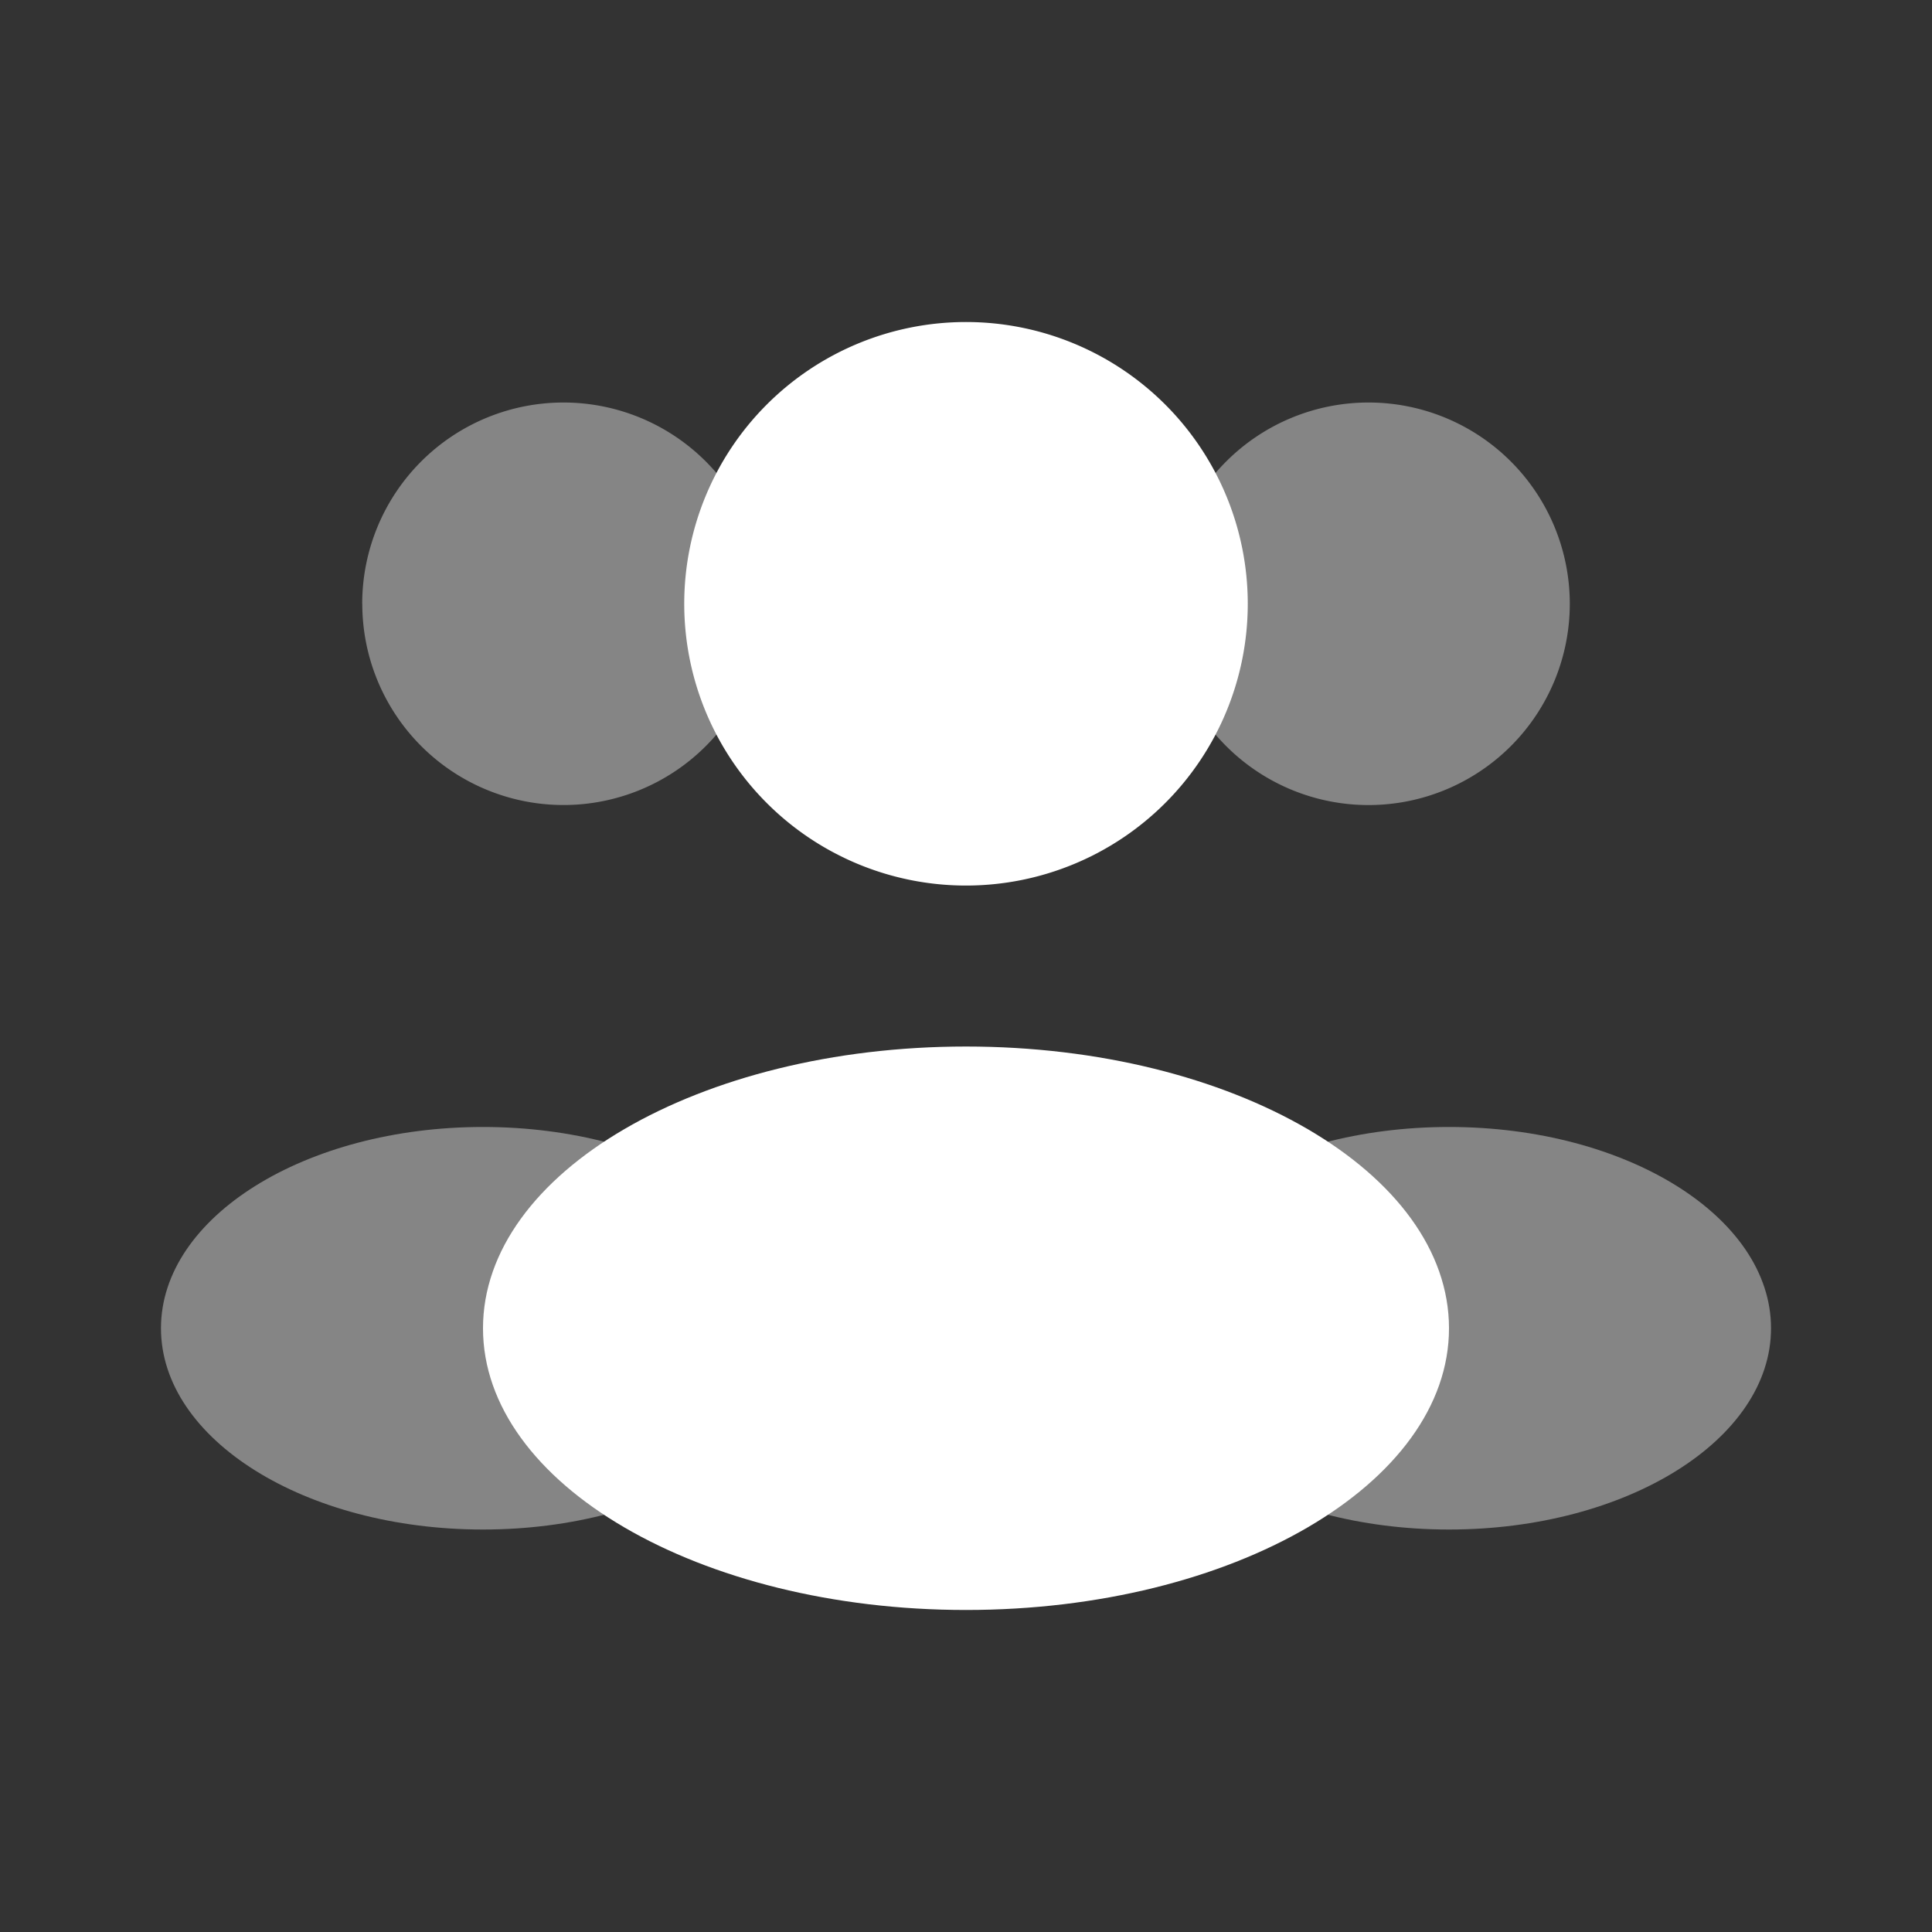
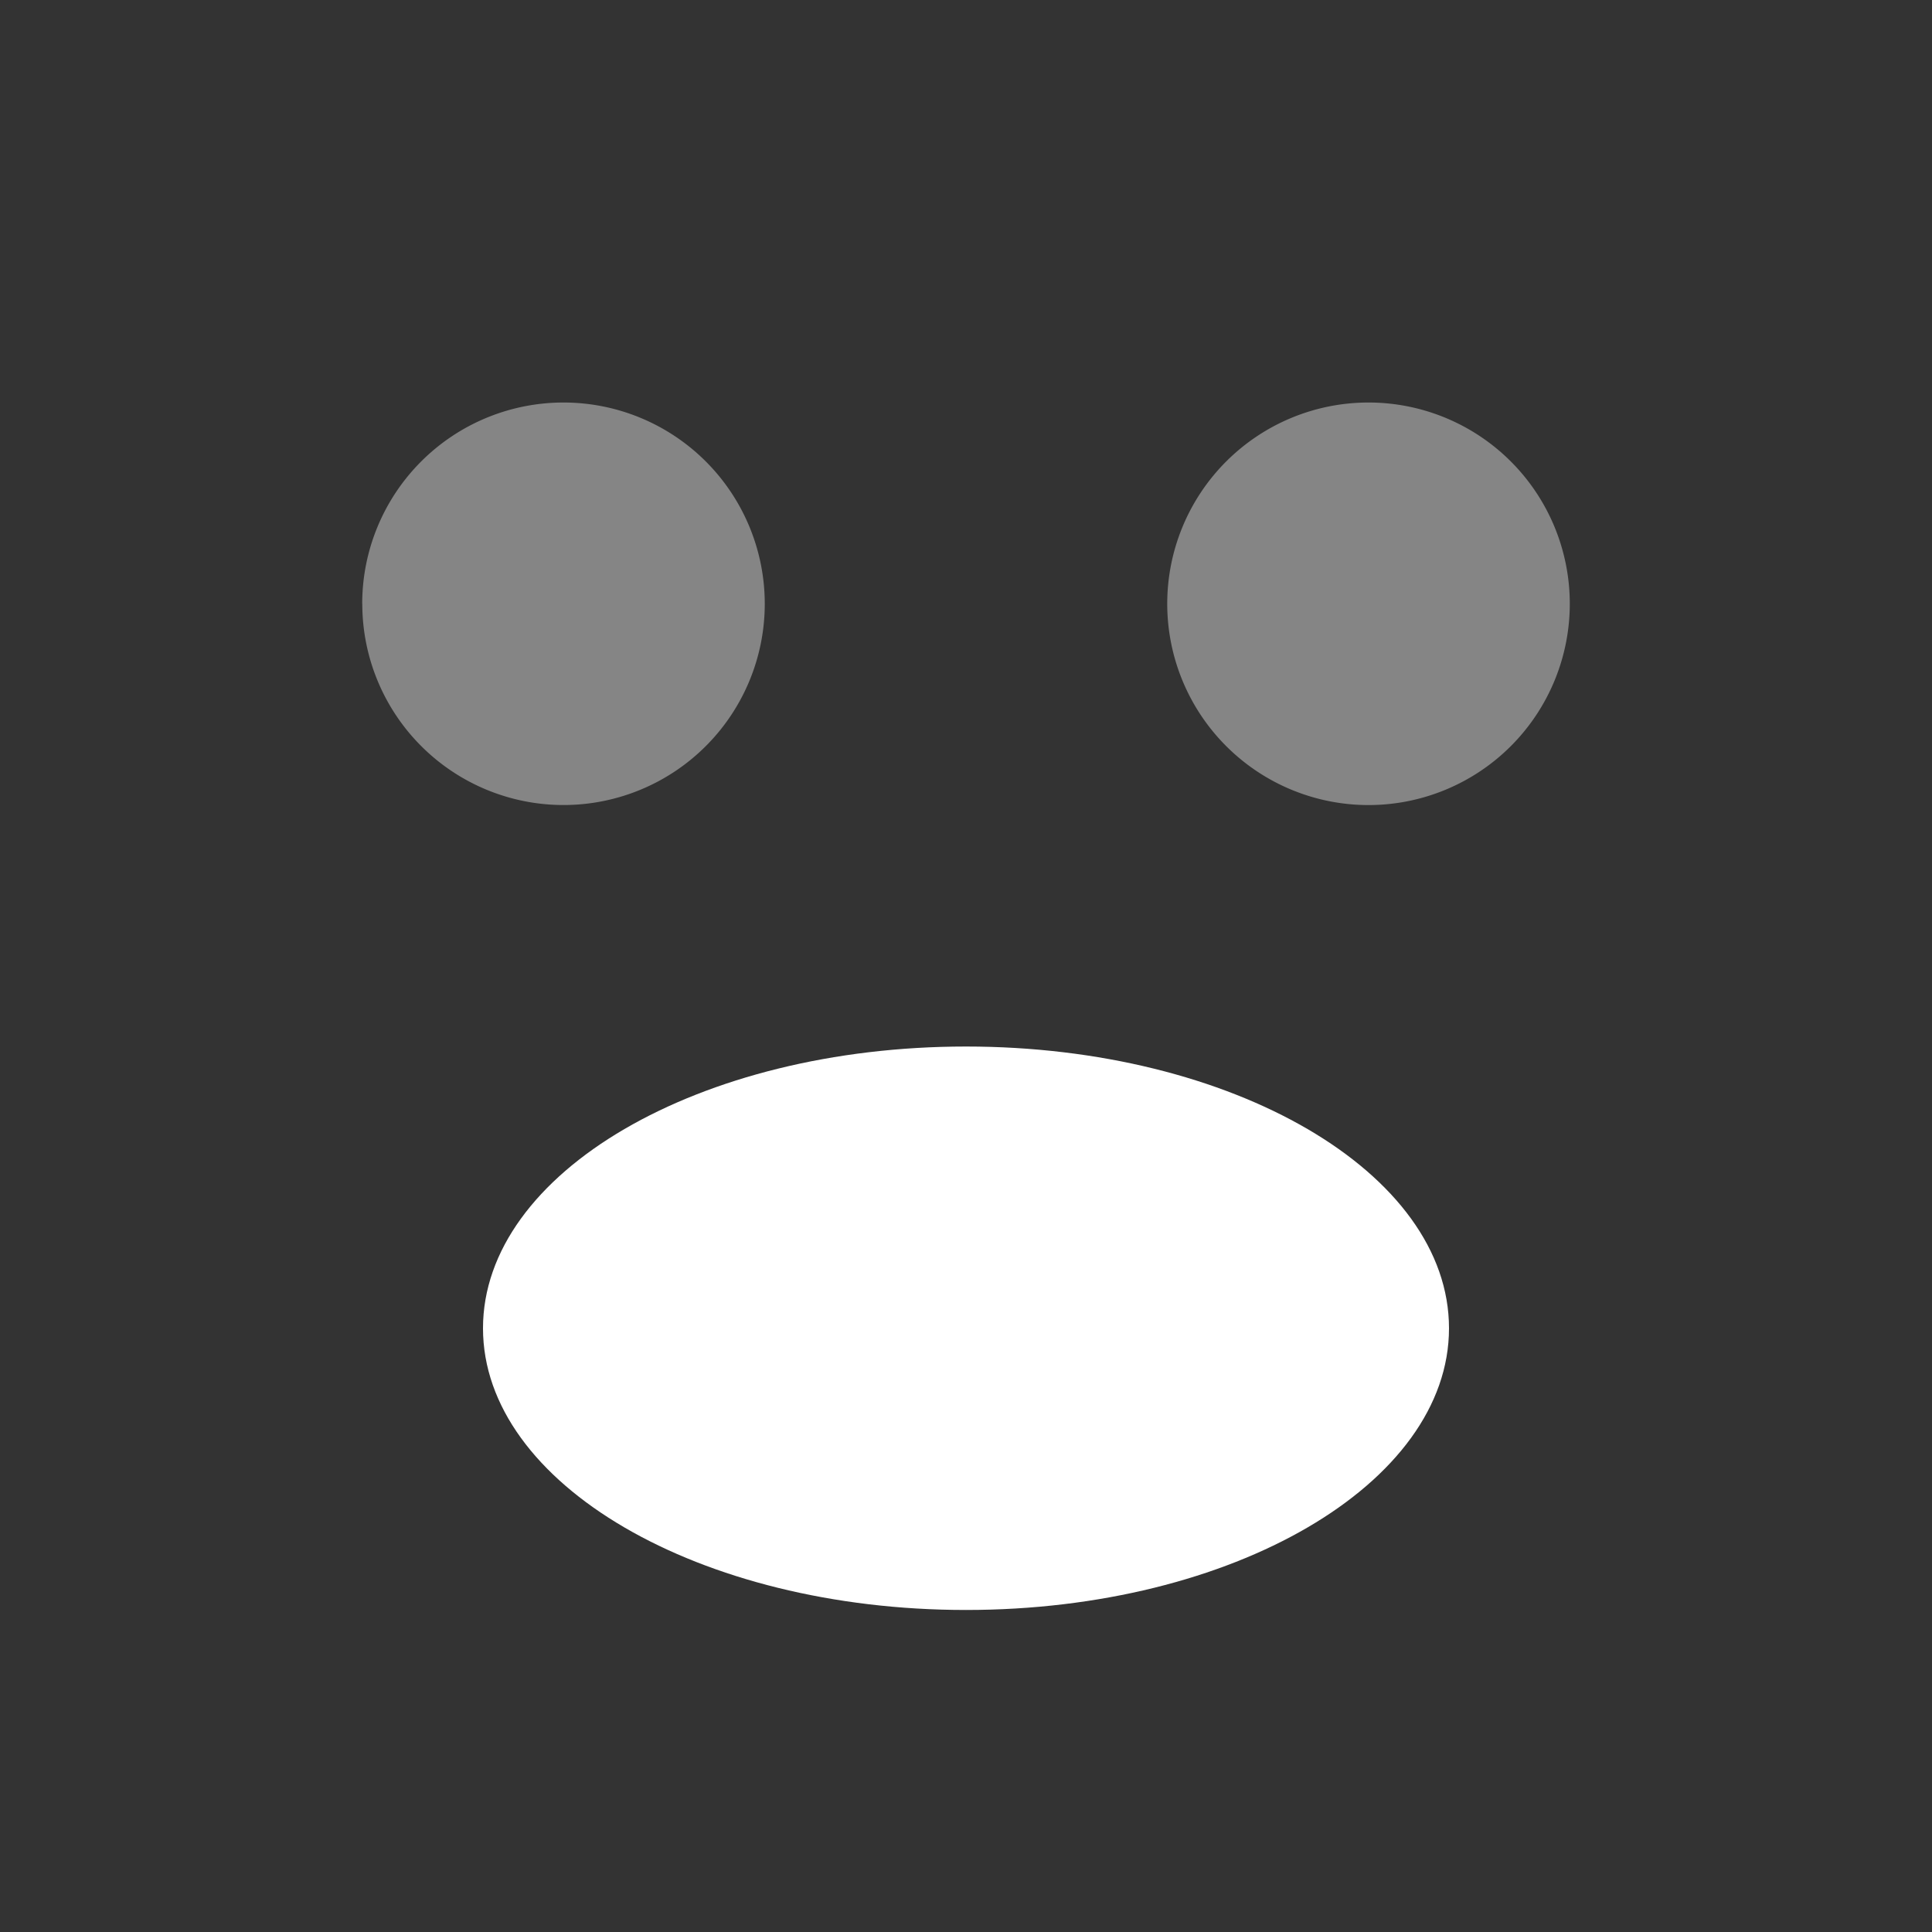
<svg xmlns="http://www.w3.org/2000/svg" width="25" height="25" fill="none" viewBox="0 0 25 25">
  <rect x="0" y="0" width="25" height="25" fill="#333333" stroke="none" />
-   <path fill="#fff" d="M16.146 7.813a3.646 3.646 0 1 1-7.292 0 3.646 3.646 0 0 1 7.292 0Z" />
  <path fill="#fff" d="M20.313 7.813a2.604 2.604 0 1 1-5.209 0 2.604 2.604 0 0 1 5.209 0Zm-15.625 0a2.604 2.604 0 1 0 5.208 0 2.604 2.604 0 0 0-5.209 0Z" opacity=".4" />
  <path fill="#fff" d="M18.75 17.188c0 2.013-2.798 3.645-6.25 3.645s-6.25-1.632-6.25-3.645c0-2.014 2.798-3.646 6.25-3.646s6.25 1.632 6.25 3.646Z" />
-   <path fill="#fff" d="M22.917 17.188c0 1.438-1.866 2.604-4.167 2.604-2.301 0-4.167-1.166-4.167-2.605 0-1.438 1.866-2.604 4.167-2.604 2.301 0 4.167 1.166 4.167 2.604Zm-20.834 0c0 1.438 1.866 2.604 4.167 2.604 2.301 0 4.167-1.166 4.167-2.605 0-1.438-1.866-2.604-4.167-2.604-2.301 0-4.167 1.166-4.167 2.604Z" opacity=".4" />
</svg>